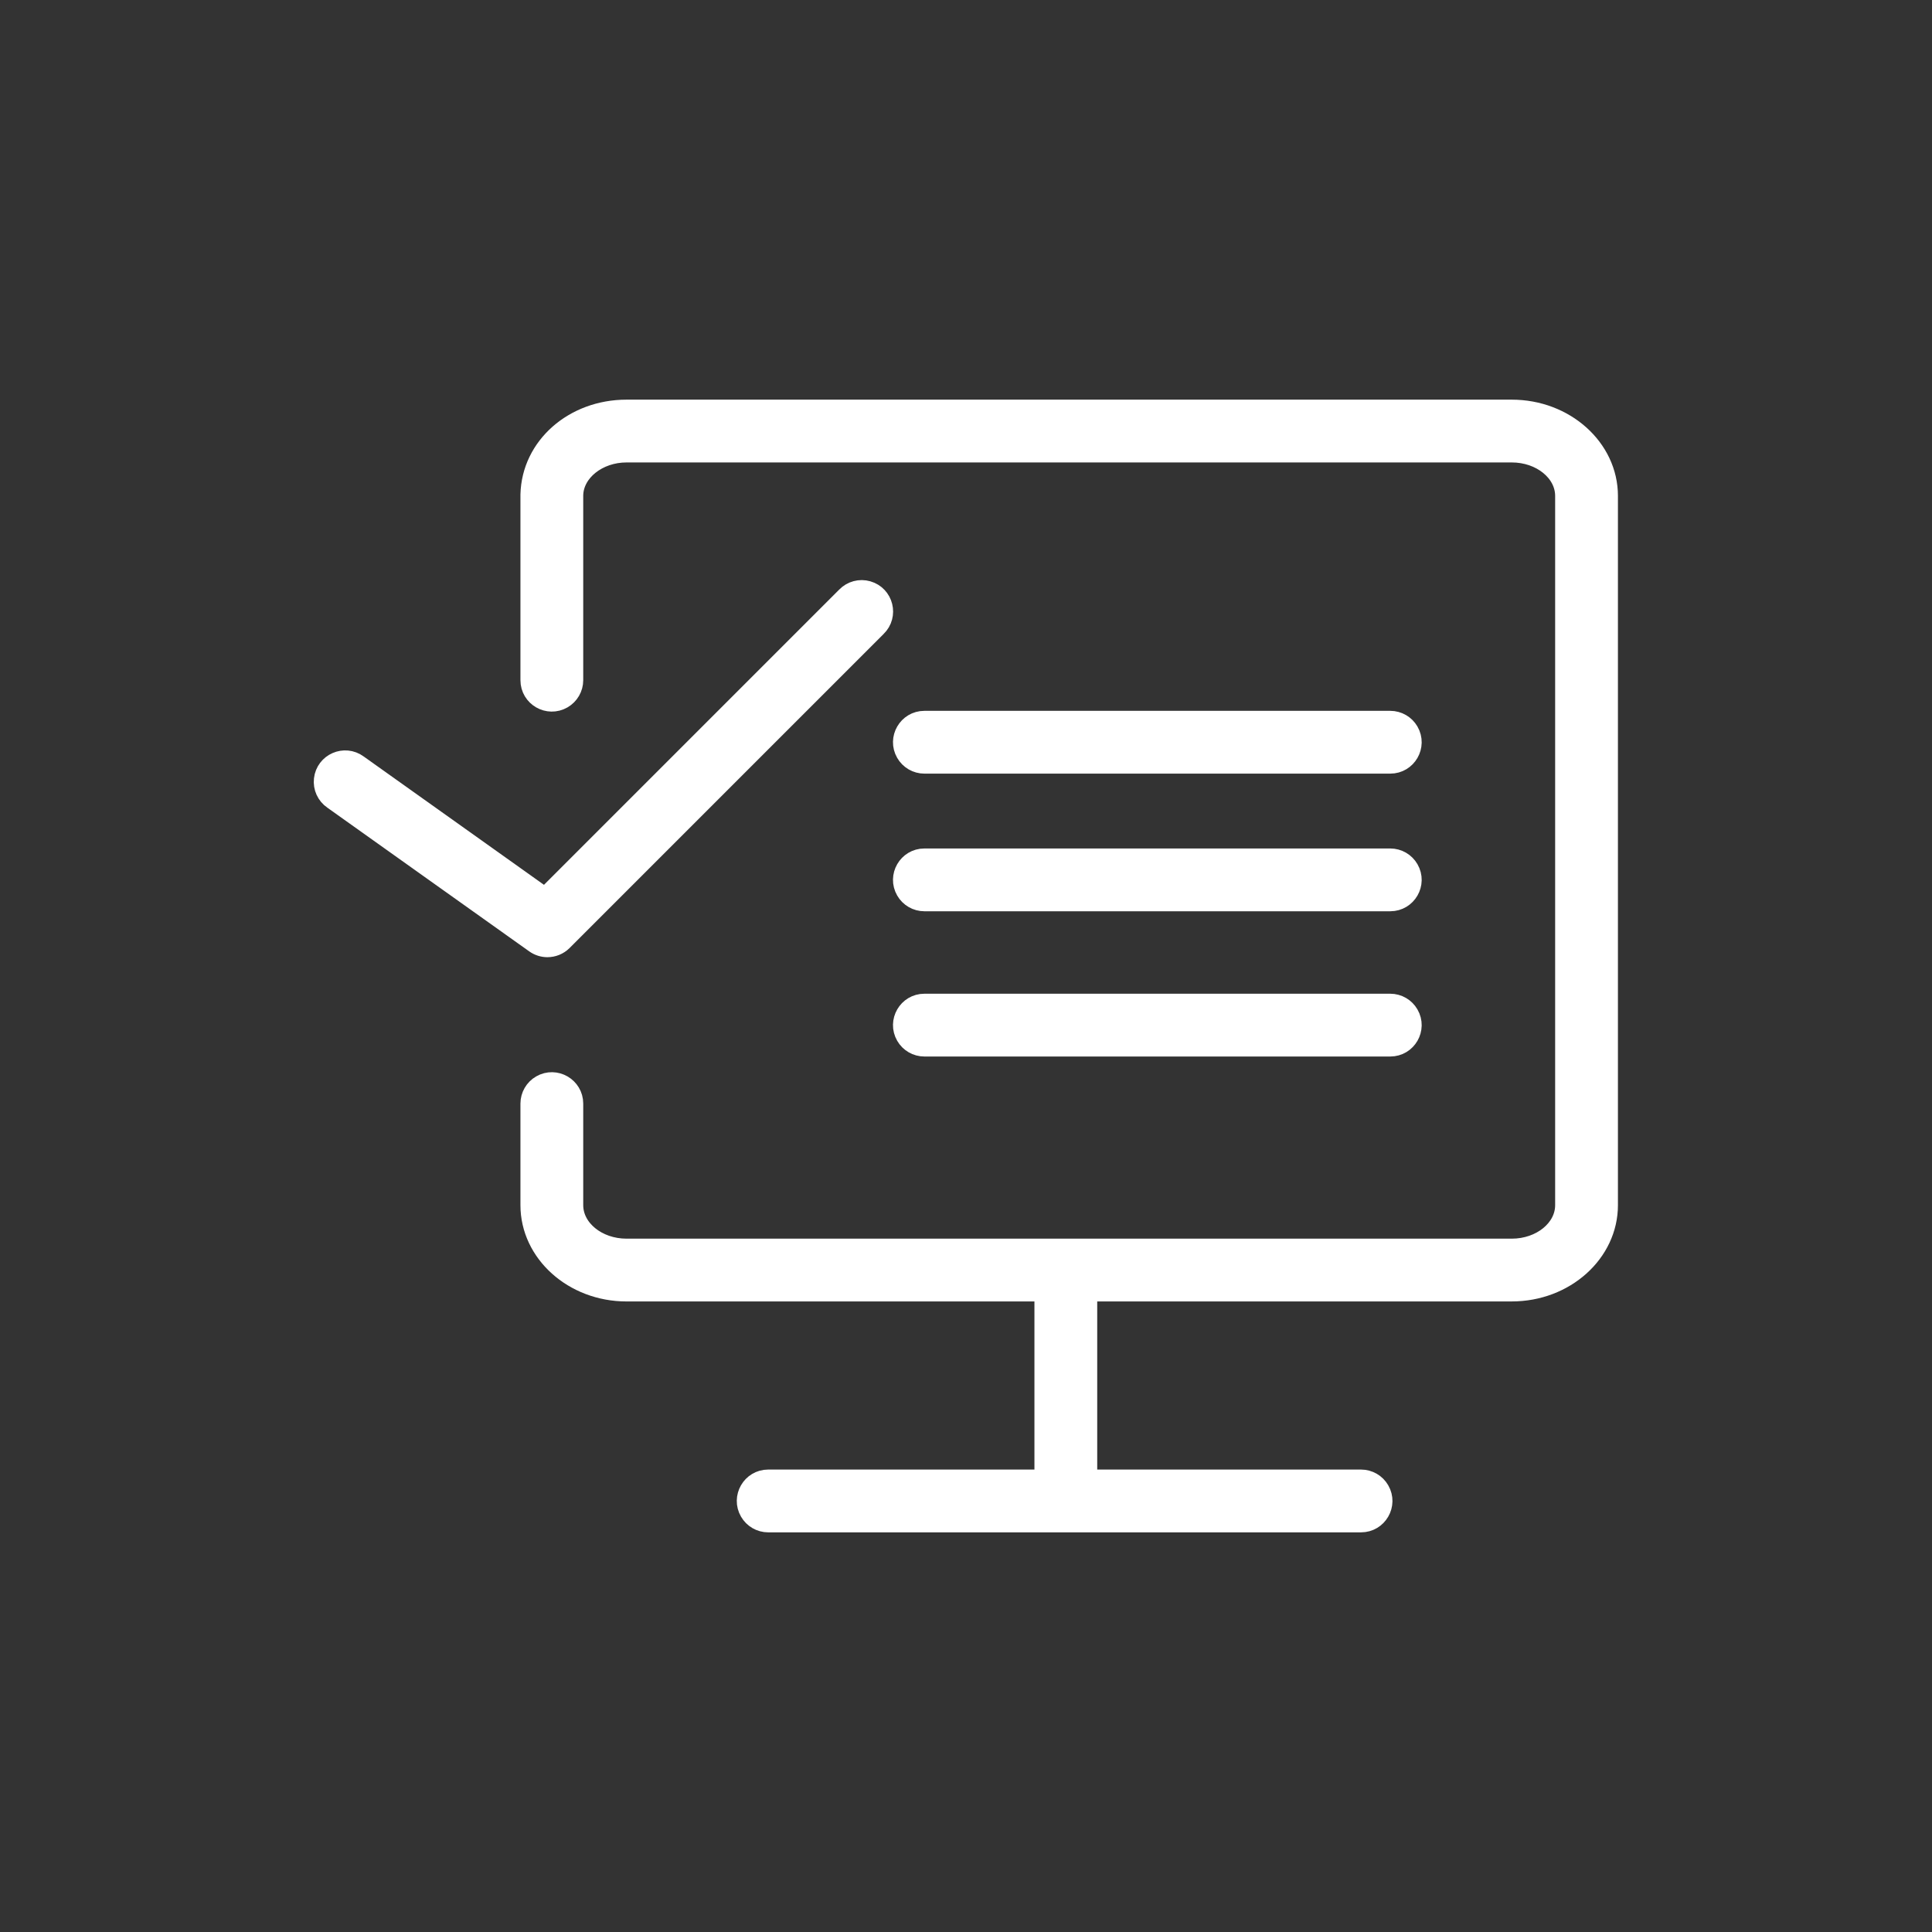
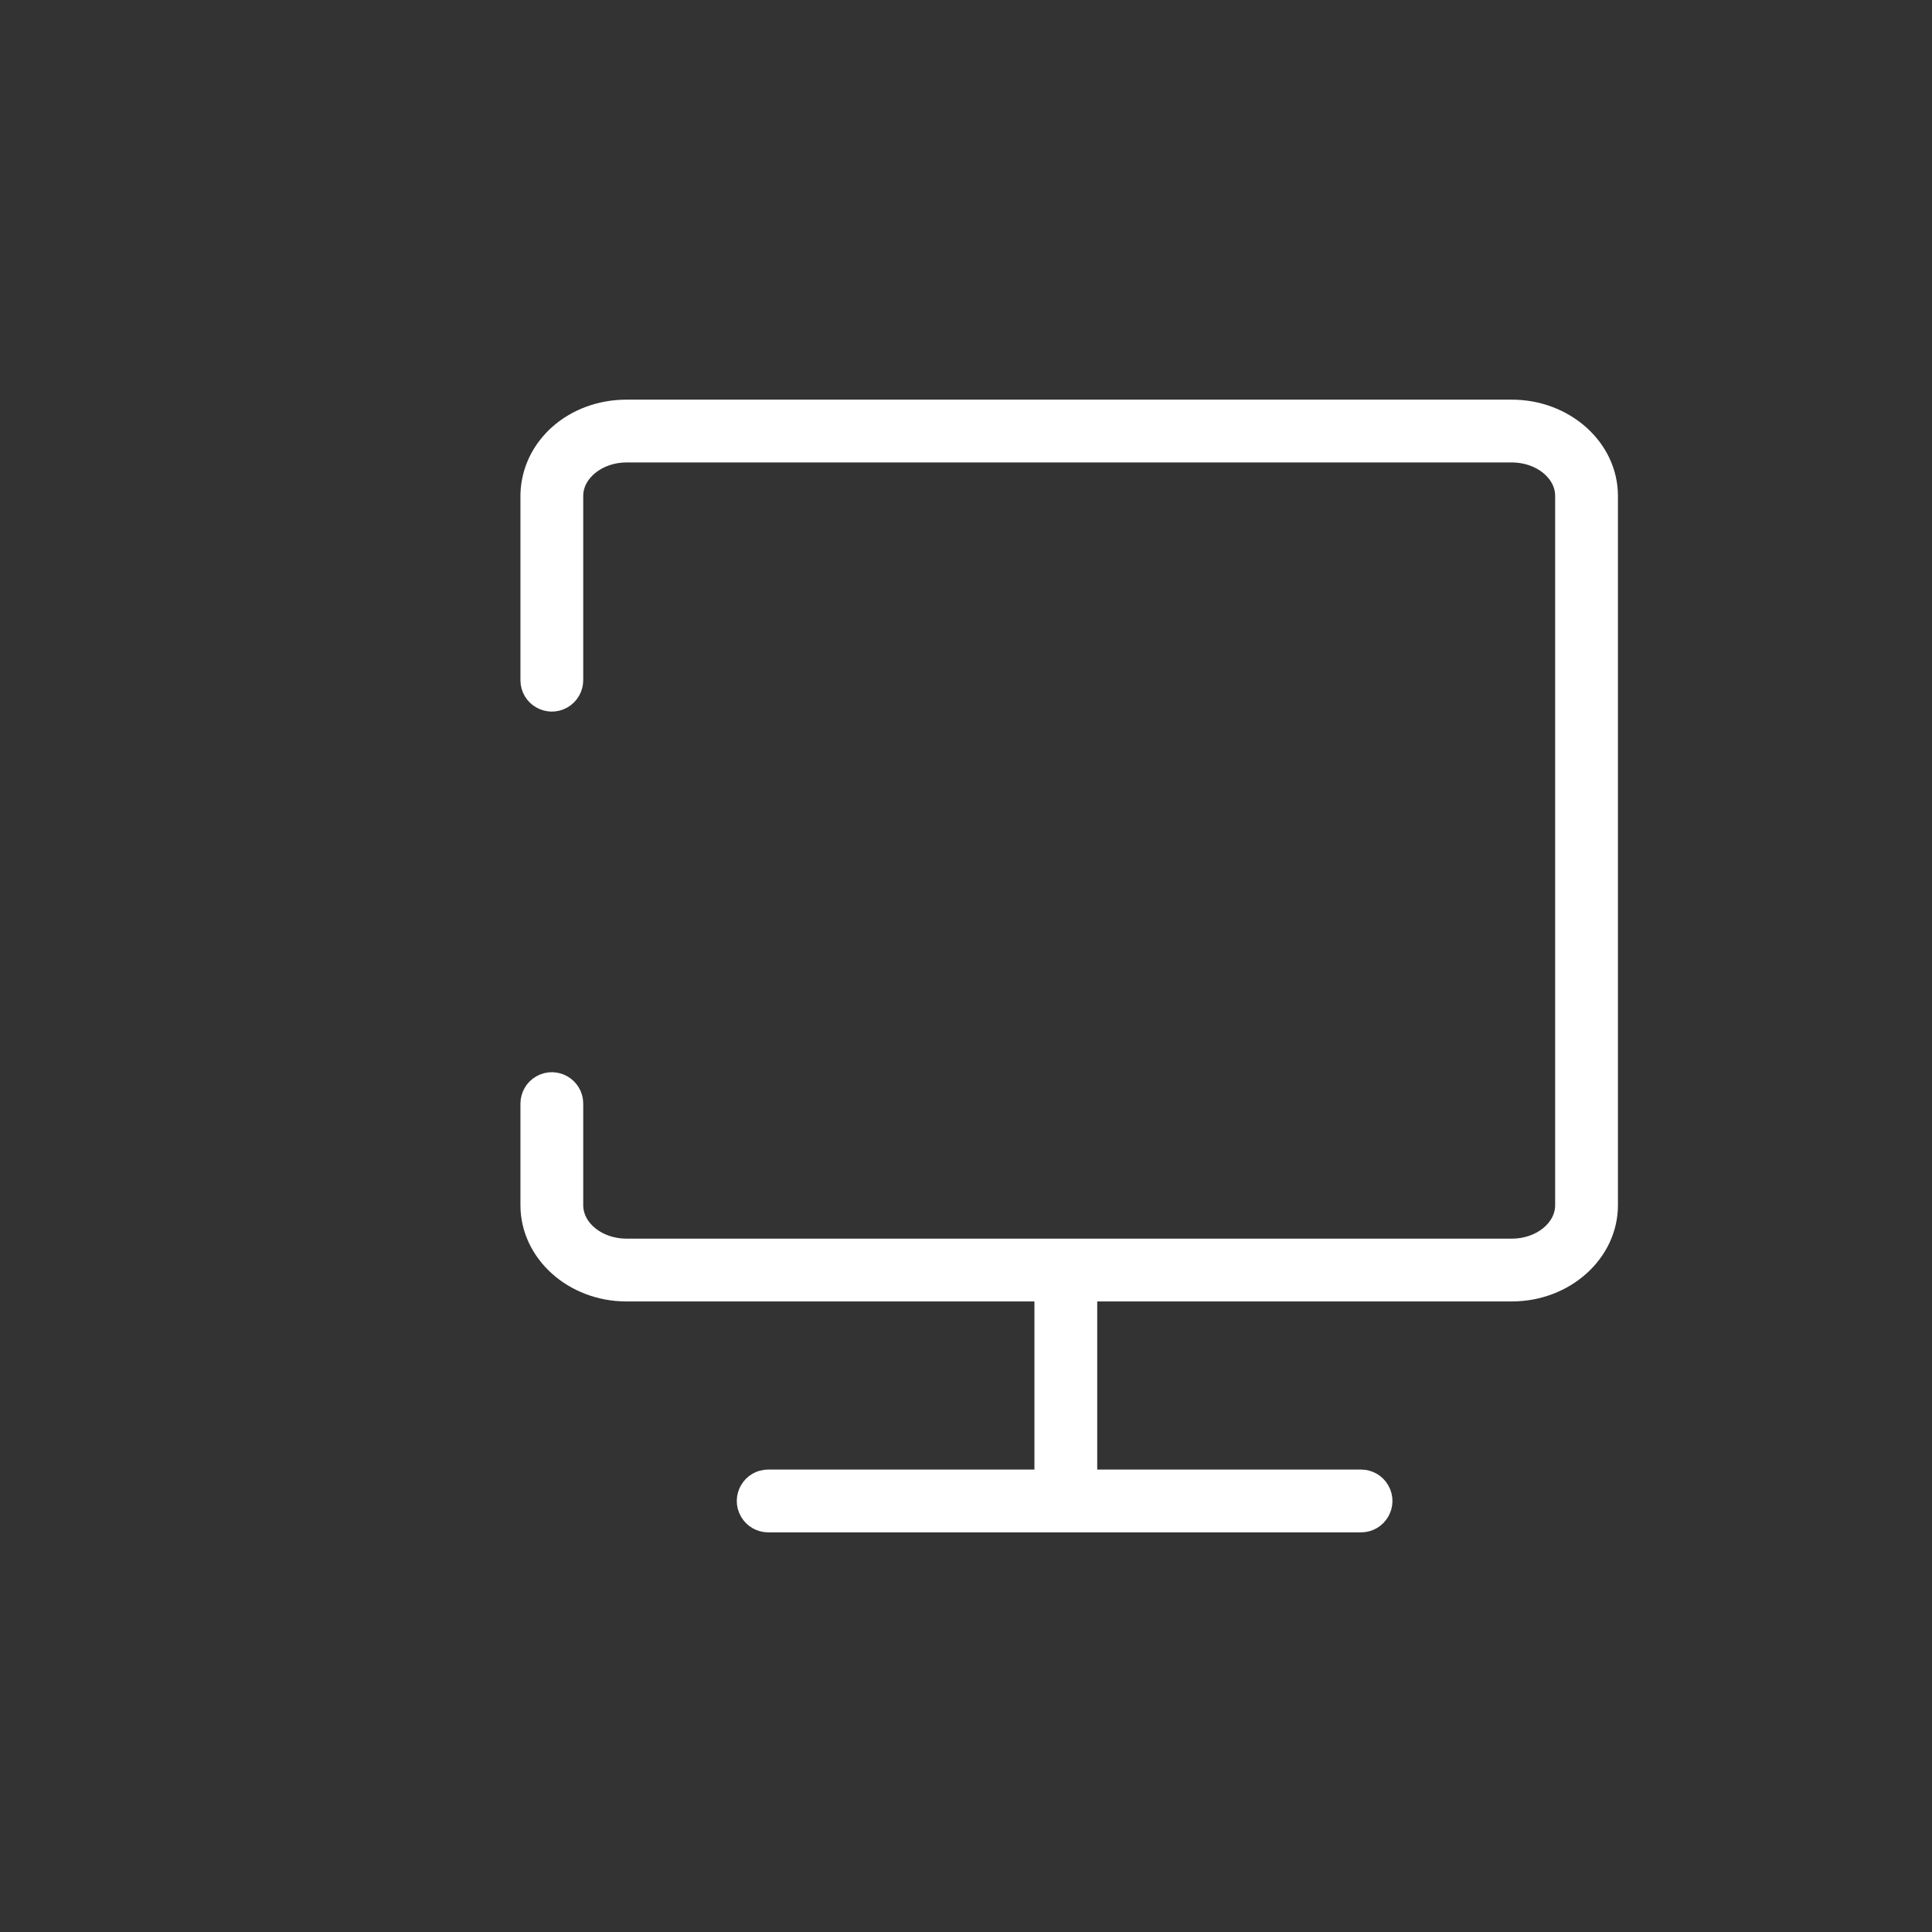
<svg xmlns="http://www.w3.org/2000/svg" viewBox="0 0 100.00 100.00" data-guides="{&quot;vertical&quot;:[],&quot;horizontal&quot;:[]}">
  <rect x="0" y="0" width="100.00" height="100.00" fill="#333333" stroke="none" />
  <defs />
  <path fill="#ffffff" stroke="#ffffff" fill-opacity="1" stroke-width="1" stroke-opacity="1" color="rgb(51, 51, 51)" fill-rule="evenodd" id="tSvgf16d7bf9e0" title="Path 1" d="M78.249 21.186C62.976 21.186 47.703 21.186 32.429 21.186C29.693 21.186 27.501 23.11 27.438 25.595C27.438 28.799 27.438 32.002 27.438 35.206C27.438 36.072 28.375 36.613 29.125 36.18C29.473 35.979 29.688 35.607 29.688 35.206C29.688 32.011 29.688 28.817 29.688 25.623C29.718 24.418 30.948 23.436 32.429 23.436C47.703 23.436 62.976 23.436 78.249 23.436C79.763 23.436 80.994 24.438 80.994 25.669C80.994 37.906 80.994 50.142 80.994 62.379C80.994 63.611 79.762 64.613 78.249 64.613C62.976 64.613 47.703 64.613 32.429 64.613C30.918 64.613 29.688 63.611 29.688 62.379C29.688 60.627 29.688 58.875 29.688 57.123C29.688 56.258 28.75 55.716 28 56.149C27.652 56.35 27.438 56.722 27.438 57.123C27.438 58.875 27.438 60.627 27.438 62.379C27.438 64.852 29.677 66.863 32.429 66.863C39.633 66.863 46.838 66.863 54.042 66.863C54.042 70.097 54.042 73.331 54.042 76.564C49.282 76.564 44.522 76.564 39.762 76.564C38.896 76.564 38.355 77.502 38.788 78.252C38.988 78.6 39.36 78.814 39.762 78.814C49.99 78.814 60.219 78.814 70.447 78.814C71.313 78.814 71.855 77.877 71.421 77.127C71.221 76.779 70.849 76.564 70.447 76.564C65.729 76.564 61.011 76.564 56.292 76.564C56.292 73.33 56.292 70.096 56.292 66.862C63.611 66.862 70.93 66.862 78.249 66.862C81.004 66.862 83.244 64.851 83.244 62.378C83.244 50.142 83.244 37.906 83.244 25.669C83.244 23.197 81.004 21.186 78.249 21.186Z" />
-   <path fill="#ffffff" stroke="#ffffff" fill-opacity="1" stroke-width="1" stroke-opacity="1" color="rgb(51, 51, 51)" fill-rule="evenodd" id="tSvga59fdb449d" title="Path 2" d="M47.847 39.543C55.885 39.543 63.922 39.543 71.96 39.543C72.826 39.543 73.367 38.605 72.934 37.855C72.733 37.507 72.362 37.293 71.96 37.293C63.922 37.293 55.885 37.293 47.847 37.293C46.981 37.293 46.44 38.23 46.873 38.98C47.073 39.328 47.445 39.543 47.847 39.543ZM47.847 46.667C55.885 46.667 63.922 46.667 71.96 46.667C72.826 46.667 73.367 45.73 72.934 44.98C72.733 44.631 72.362 44.417 71.96 44.417C63.922 44.417 55.885 44.417 47.847 44.417C46.981 44.417 46.44 45.355 46.873 46.105C47.073 46.453 47.445 46.667 47.847 46.667ZM47.847 54.185C55.885 54.185 63.922 54.185 71.96 54.185C72.826 54.185 73.367 53.248 72.934 52.498C72.733 52.149 72.362 51.935 71.96 51.935C63.922 51.935 55.885 51.935 47.847 51.935C46.981 51.935 46.44 52.873 46.873 53.623C47.073 53.971 47.445 54.185 47.847 54.185ZM28.333 49.044C28.623 49.044 28.912 48.932 29.129 48.715C34.547 43.296 39.965 37.878 45.383 32.46C46.006 31.858 45.744 30.808 44.911 30.569C44.512 30.454 44.081 30.57 43.792 30.869C38.599 36.063 33.405 41.257 28.211 46.451C24.985 44.154 21.759 41.858 18.534 39.562C17.837 39.047 16.845 39.48 16.748 40.341C16.701 40.754 16.886 41.159 17.23 41.395C20.714 43.875 24.198 46.355 27.682 48.835C27.878 48.975 28.107 49.044 28.333 49.044Z" />
</svg>